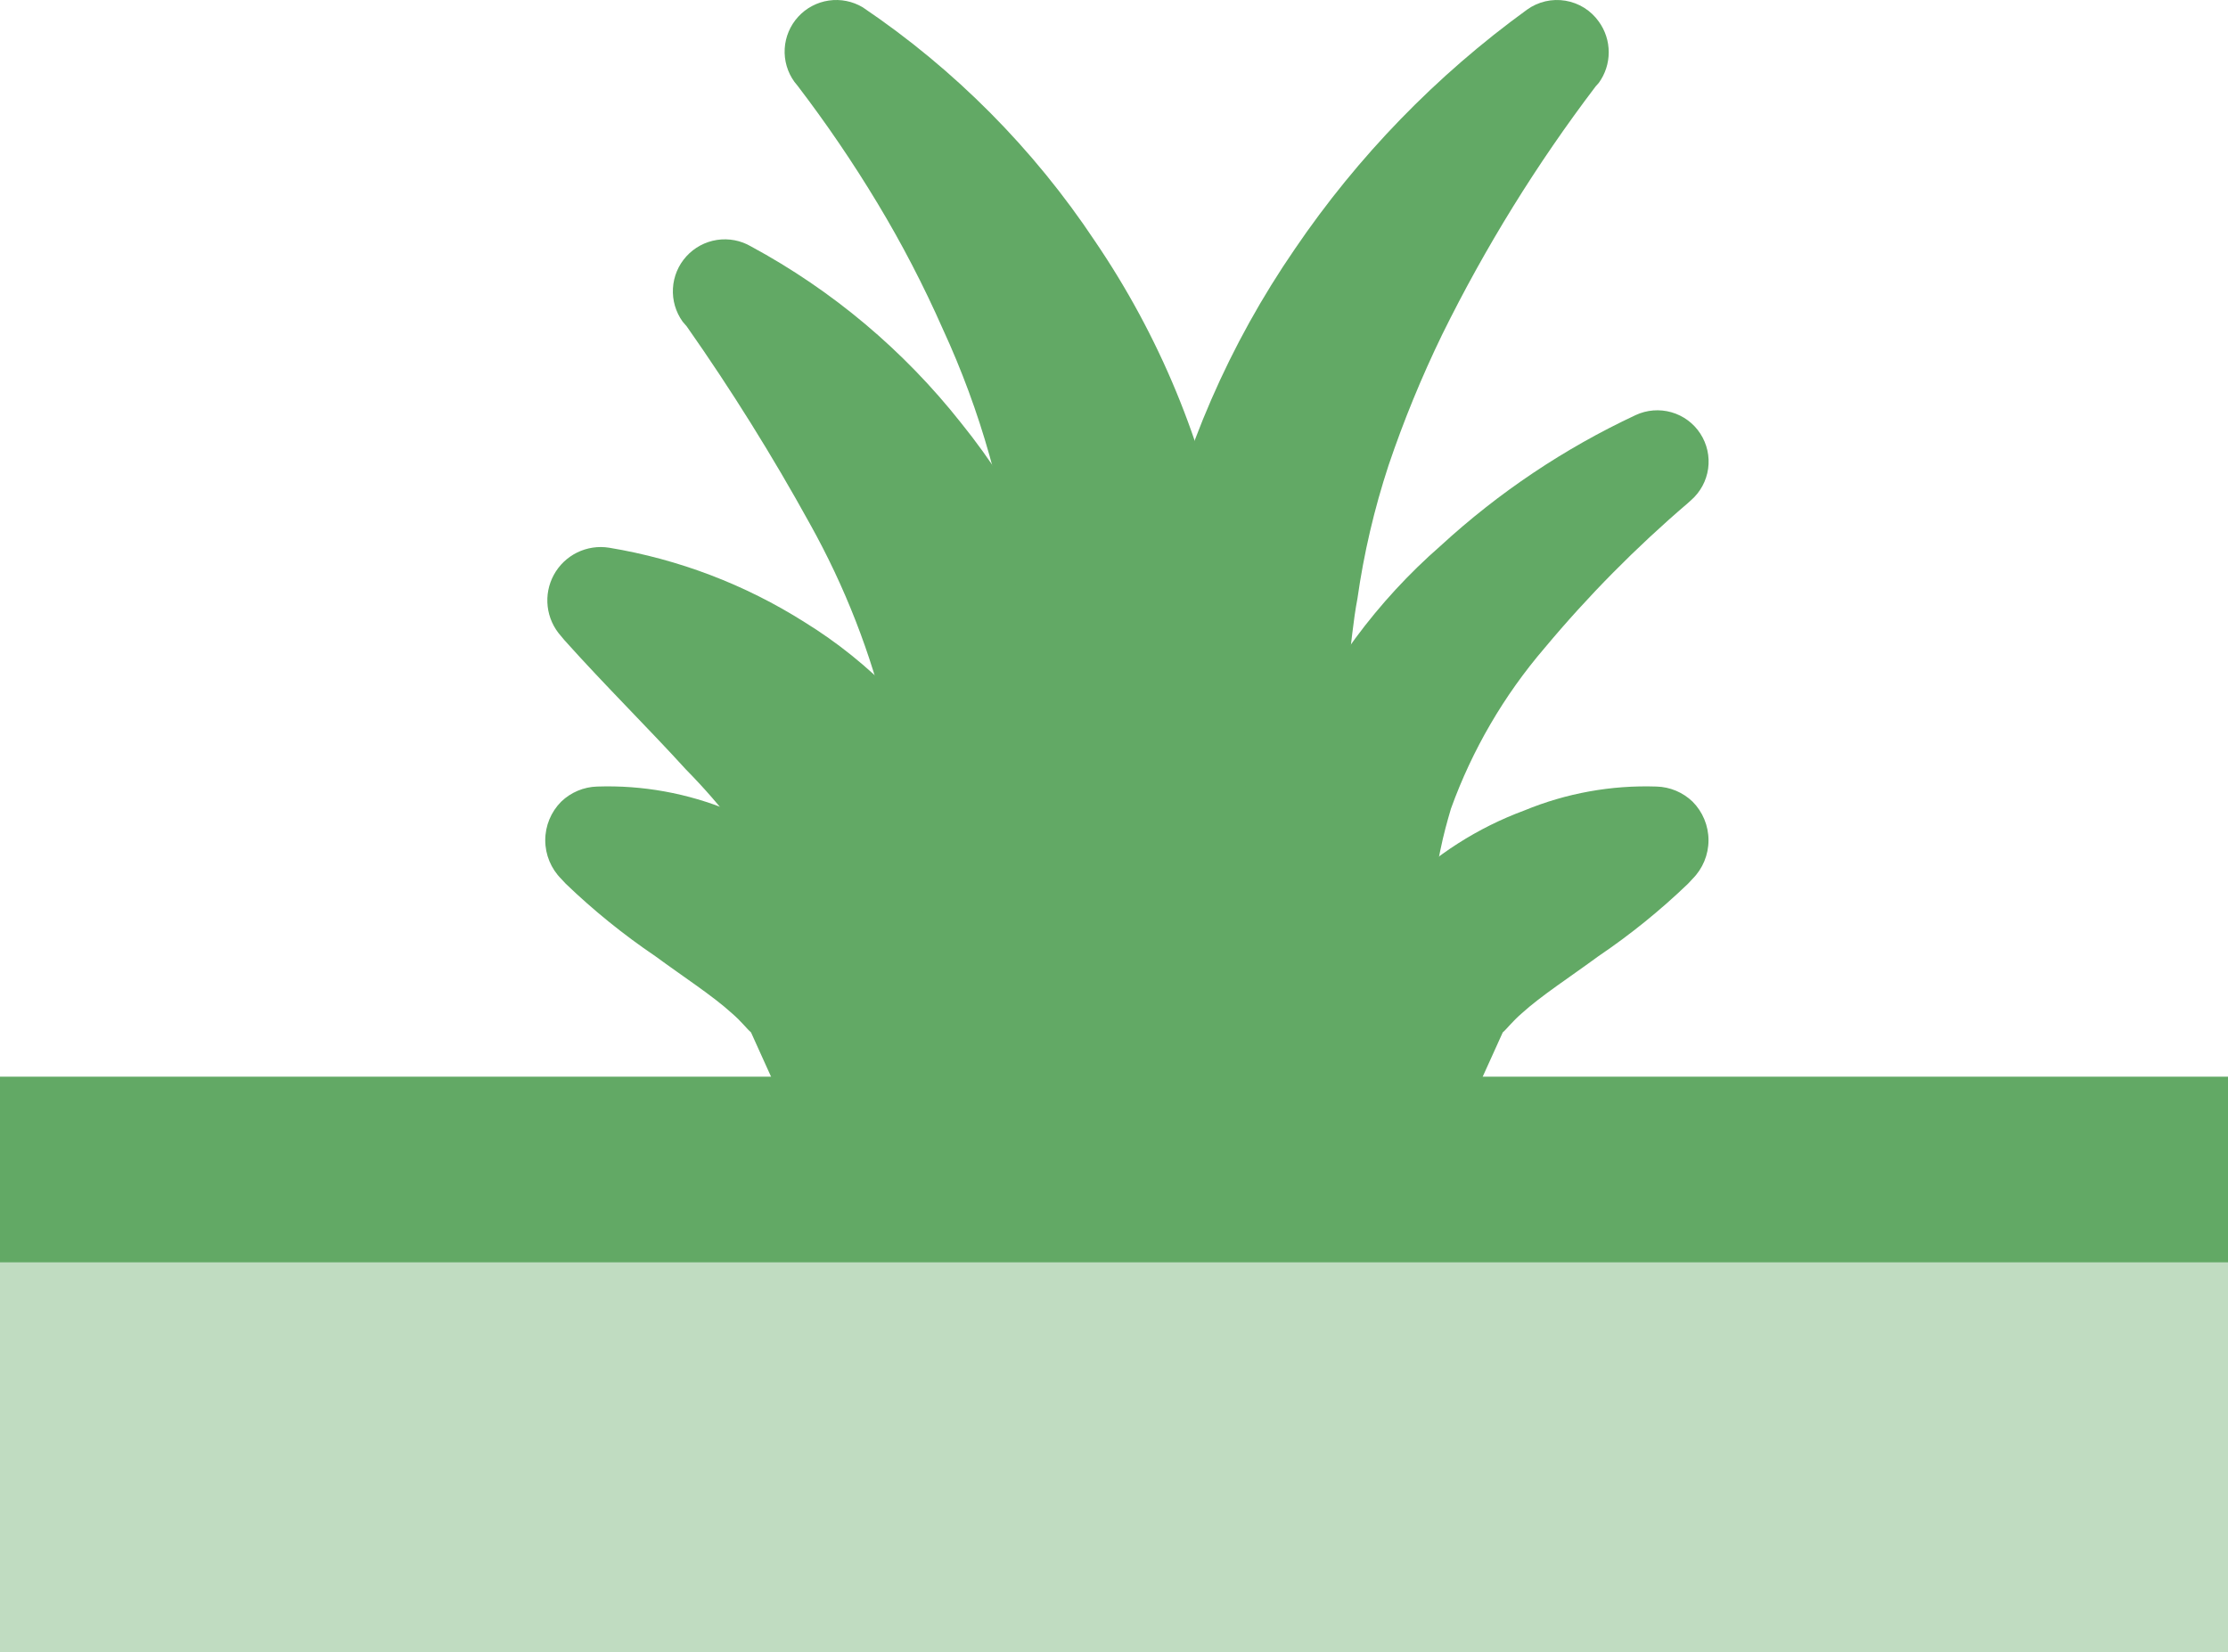
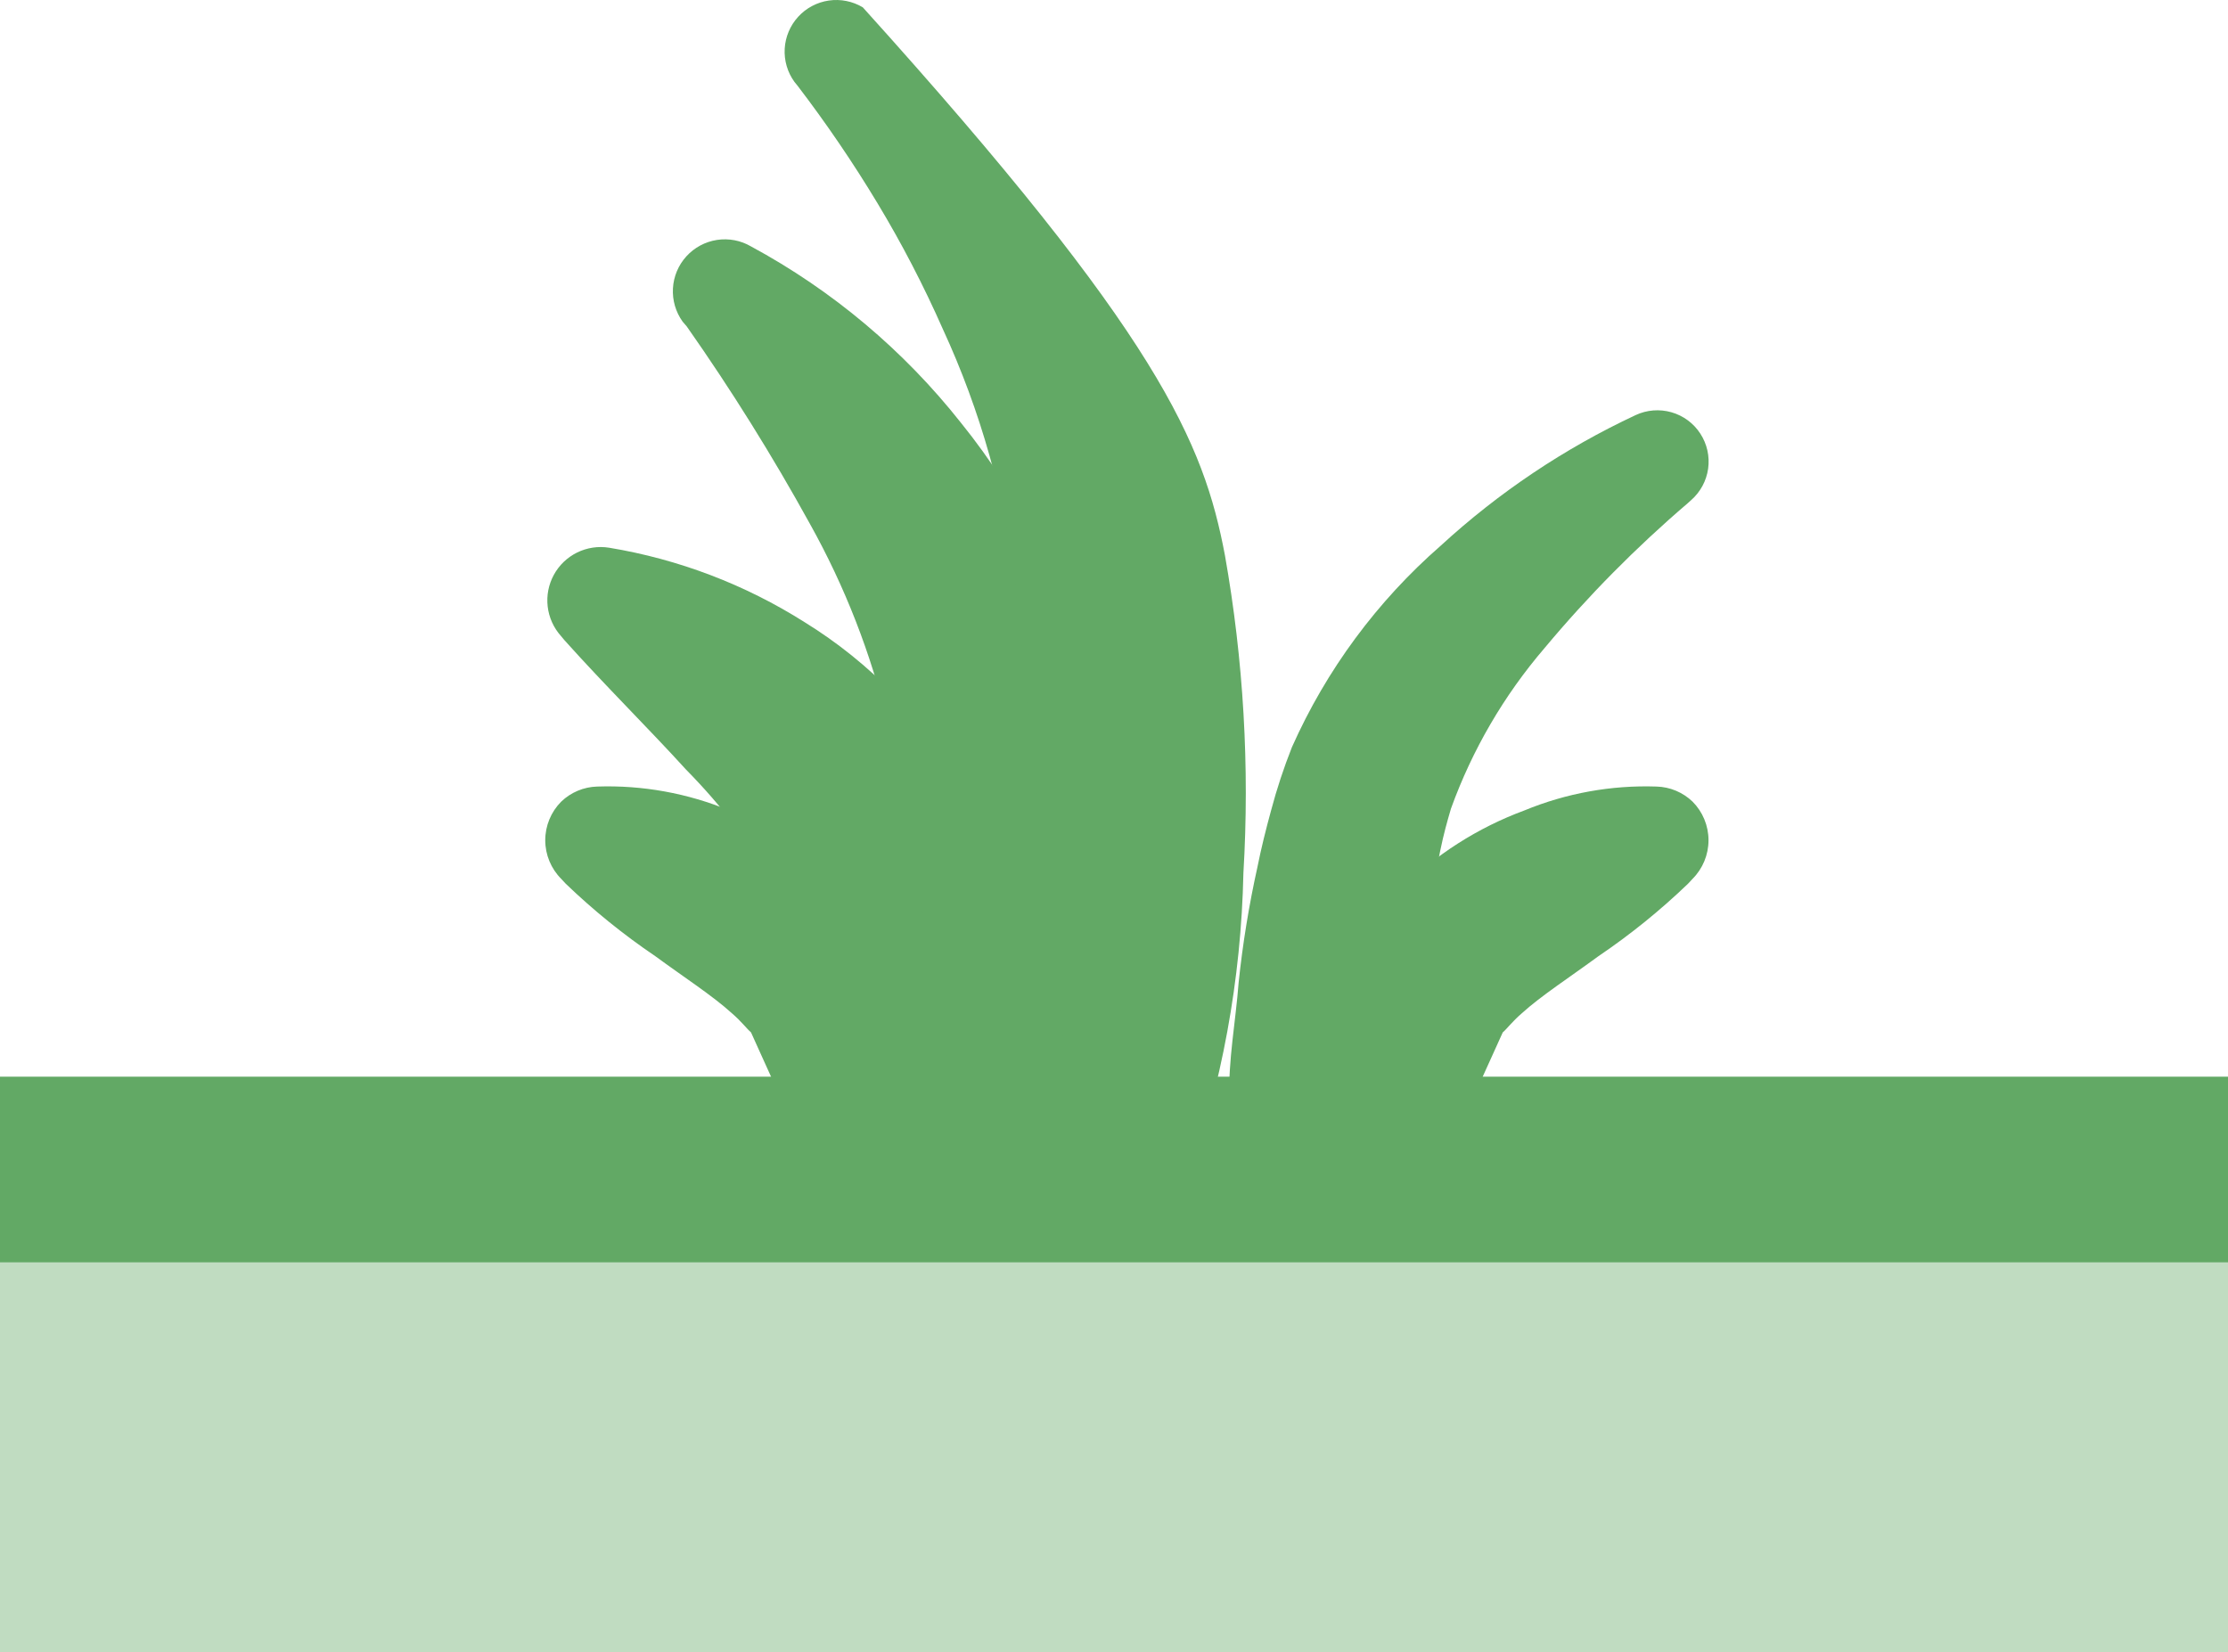
<svg xmlns="http://www.w3.org/2000/svg" width="120" height="89" viewBox="0 0 120 89" fill="none">
  <path d="M43.249 62.944C42.973 62.281 42.733 61.249 42.439 60.421C42.144 59.592 41.849 58.726 41.499 57.934C41.149 57.142 40.781 56.369 40.45 55.614C40.228 55.429 39.952 55.043 39.418 54.582C38.387 53.643 36.821 52.63 35.292 51.507C33.575 50.345 31.961 49.039 30.467 47.602L30.228 47.344C29.677 46.792 29.367 46.043 29.367 45.263C29.367 44.483 29.677 43.734 30.228 43.182C30.749 42.681 31.439 42.392 32.161 42.371C34.602 42.288 37.032 42.728 39.289 43.66C41.799 44.588 44.079 46.046 45.975 47.933C47.127 49.141 48.034 50.561 48.645 52.114C49.074 53.364 49.376 54.654 49.548 55.964C49.695 57.261 49.695 58.571 49.548 59.868C49.437 61.232 49.126 62.572 48.627 63.846C48.375 64.518 47.867 65.061 47.214 65.358C46.562 65.655 45.818 65.681 45.146 65.43C44.796 65.299 44.477 65.097 44.207 64.837C43.938 64.577 43.725 64.265 43.581 63.92L43.249 62.944Z" fill="#62A965" />
  <path d="M78.138 62.944C78.414 62.281 78.654 61.249 78.948 60.421C79.243 59.592 79.538 58.726 79.888 57.934C80.238 57.142 80.606 56.369 80.938 55.614C81.159 55.429 81.435 55.043 81.969 54.582C83.001 53.643 84.566 52.63 86.095 51.507C87.812 50.345 89.426 49.039 90.92 47.602L91.16 47.344C91.711 46.792 92.02 46.043 92.02 45.263C92.02 44.483 91.711 43.734 91.16 43.182C90.638 42.681 89.949 42.392 89.226 42.371C86.785 42.288 84.355 42.728 82.098 43.66C79.589 44.588 77.308 46.046 75.412 47.933C74.26 49.141 73.353 50.561 72.742 52.114C72.313 53.364 72.011 54.654 71.839 55.964C71.692 57.261 71.692 58.571 71.839 59.868C71.951 61.232 72.261 62.572 72.76 63.846C73.012 64.518 73.52 65.061 74.173 65.358C74.826 65.655 75.569 65.681 76.241 65.43C76.591 65.299 76.911 65.097 77.18 64.837C77.449 64.577 77.662 64.265 77.807 63.92L78.138 62.944Z" fill="#62A965" />
  <path d="M68.554 65.514C65.073 61.352 66.399 57.097 66.712 52.935C66.931 50.842 67.269 48.764 67.725 46.709C67.927 45.696 68.185 44.665 68.462 43.652C68.769 42.495 69.144 41.358 69.585 40.245C71.436 36.09 74.17 32.388 77.597 29.396C80.717 26.529 84.257 24.156 88.095 22.361C88.698 22.079 89.383 22.025 90.023 22.208C90.664 22.391 91.216 22.799 91.579 23.358C91.942 23.916 92.092 24.586 92 25.246C91.908 25.905 91.581 26.509 91.079 26.947L90.895 27.113C88.115 29.49 85.54 32.096 83.196 34.903C81.003 37.459 79.293 40.392 78.149 43.56C77.928 44.315 77.763 44.904 77.579 45.788C77.394 46.672 77.228 47.63 77.1 48.496C76.842 50.338 76.566 52.179 76.4 54.021C75.847 57.705 76.879 61.388 73.969 65.072L73.619 65.532C73.072 66.22 72.275 66.664 71.402 66.767C70.53 66.871 69.652 66.626 68.959 66.085C68.807 65.907 68.671 65.716 68.554 65.514Z" fill="#62A965" />
  <path d="M47.136 64.831C46.123 61.81 45.294 58.624 44.465 55.622C44.023 54.148 43.618 52.693 43.139 51.257L42.789 50.096C42.701 49.788 42.59 49.486 42.458 49.194C42.458 48.973 42.274 48.733 42.2 48.512C42.126 48.291 41.924 48.033 41.813 47.776C40.457 45.479 38.824 43.357 36.951 41.458C34.925 39.23 32.586 36.927 30.394 34.478L30.21 34.257C29.814 33.814 29.566 33.26 29.498 32.671C29.43 32.081 29.546 31.485 29.831 30.964C30.115 30.443 30.554 30.023 31.087 29.762C31.62 29.501 32.221 29.411 32.807 29.505C36.552 30.124 40.135 31.489 43.342 33.52C46.872 35.7 49.803 38.726 51.869 42.324C52.146 42.821 52.404 43.337 52.643 43.852L53.269 45.565C53.443 46.065 53.584 46.576 53.693 47.094C53.803 47.555 53.914 48.015 54.006 48.475C54.363 50.334 54.566 52.219 54.614 54.111C54.76 57.943 54.081 61.762 52.624 65.309C52.328 65.991 51.777 66.531 51.09 66.813C50.401 67.095 49.631 67.097 48.941 66.82C48.569 66.665 48.235 66.432 47.962 66.136C47.689 65.841 47.482 65.49 47.357 65.107L47.136 64.831Z" fill="#62A965" />
-   <path d="M63.754 65.057C61.563 59.575 60.523 53.7 60.697 47.799C60.608 41.935 61.17 36.079 62.373 30.339C63.719 24.276 66.22 18.53 69.74 13.413C73.13 8.423 77.362 4.061 82.246 0.52C82.541 0.307 82.876 0.155 83.231 0.072C83.586 -0.011 83.954 -0.022 84.314 0.038C84.673 0.098 85.017 0.228 85.326 0.421C85.635 0.615 85.903 0.868 86.113 1.165C86.46 1.645 86.646 2.222 86.646 2.813C86.646 3.405 86.46 3.982 86.113 4.462L85.948 4.646C82.771 8.829 80.001 13.306 77.678 18.017C76.567 20.306 75.601 22.662 74.786 25.072C74.017 27.412 73.456 29.816 73.11 32.255C72.889 33.396 72.76 34.851 72.595 36.122L72.189 40.119C71.913 42.771 71.674 45.442 71.434 48.131C71.194 53.649 70.46 59.135 69.243 64.523V64.707C69.097 65.291 68.77 65.815 68.31 66.204C67.85 66.593 67.279 66.828 66.678 66.875C66.078 66.922 65.477 66.778 64.963 66.465C64.448 66.152 64.044 65.685 63.809 65.13L63.754 65.057Z" fill="#62A965" />
  <path d="M52.403 64.475C51.482 60.184 50.782 55.764 50.082 51.491L48.995 45.1L48.443 41.913L48.166 40.33L47.817 38.985C46.919 35.217 45.506 31.592 43.617 28.21C41.601 24.551 39.388 21.003 36.987 17.583L36.766 17.326C36.392 16.805 36.208 16.172 36.245 15.531C36.281 14.891 36.537 14.283 36.968 13.809C37.399 13.335 37.98 13.023 38.614 12.925C39.248 12.828 39.896 12.951 40.449 13.274C44.826 15.639 48.674 18.873 51.758 22.777C55.016 26.809 57.337 31.515 58.554 36.554C58.702 37.199 58.849 37.898 58.959 38.488L59.236 40.237C59.401 41.416 59.512 42.595 59.641 43.774C59.846 46.119 59.932 48.474 59.899 50.828C59.898 55.587 59.234 60.323 57.928 64.899C57.762 65.519 57.39 66.064 56.873 66.446C56.357 66.827 55.726 67.022 55.085 66.998C54.443 66.975 53.828 66.734 53.341 66.316C52.854 65.898 52.523 65.327 52.403 64.696V64.475Z" fill="#62A965" />
-   <path d="M58.424 63.348C57.356 57.97 56.859 52.592 56.343 47.325L54.704 31.651C54.138 26.832 52.814 22.133 50.781 17.727C49.753 15.396 48.578 13.132 47.263 10.949C45.944 8.76 44.505 6.645 42.953 4.614L42.788 4.411C42.412 3.892 42.227 3.259 42.264 2.62C42.302 1.98 42.559 1.373 42.992 0.901C43.425 0.429 44.007 0.121 44.641 0.029C45.275 -0.063 45.922 0.066 46.471 0.396C51.422 3.738 55.671 8.018 58.977 12.994C62.448 18.095 64.83 23.857 65.976 29.92C66.976 35.565 67.31 41.307 66.97 47.03C66.848 52.777 65.803 58.467 63.876 63.883C63.676 64.488 63.279 65.008 62.748 65.362C62.217 65.715 61.583 65.88 60.948 65.832C60.312 65.783 59.711 65.523 59.24 65.093C58.77 64.663 58.456 64.088 58.351 63.459L58.424 63.348Z" fill="#62A965" />
+   <path d="M58.424 63.348C57.356 57.97 56.859 52.592 56.343 47.325L54.704 31.651C54.138 26.832 52.814 22.133 50.781 17.727C49.753 15.396 48.578 13.132 47.263 10.949C45.944 8.76 44.505 6.645 42.953 4.614L42.788 4.411C42.412 3.892 42.227 3.259 42.264 2.62C42.302 1.98 42.559 1.373 42.992 0.901C43.425 0.429 44.007 0.121 44.641 0.029C45.275 -0.063 45.922 0.066 46.471 0.396C62.448 18.095 64.83 23.857 65.976 29.92C66.976 35.565 67.31 41.307 66.97 47.03C66.848 52.777 65.803 58.467 63.876 63.883C63.676 64.488 63.279 65.008 62.748 65.362C62.217 65.715 61.583 65.88 60.948 65.832C60.312 65.783 59.711 65.523 59.24 65.093C58.77 64.663 58.456 64.088 58.351 63.459L58.424 63.348Z" fill="#62A965" />
  <path d="M120 59H0L0 89H120V59Z" fill="#62A965" fill-opacity="0.4" />
  <path d="M0 63L120 63" stroke="#62A965" stroke-width="10" />
</svg>